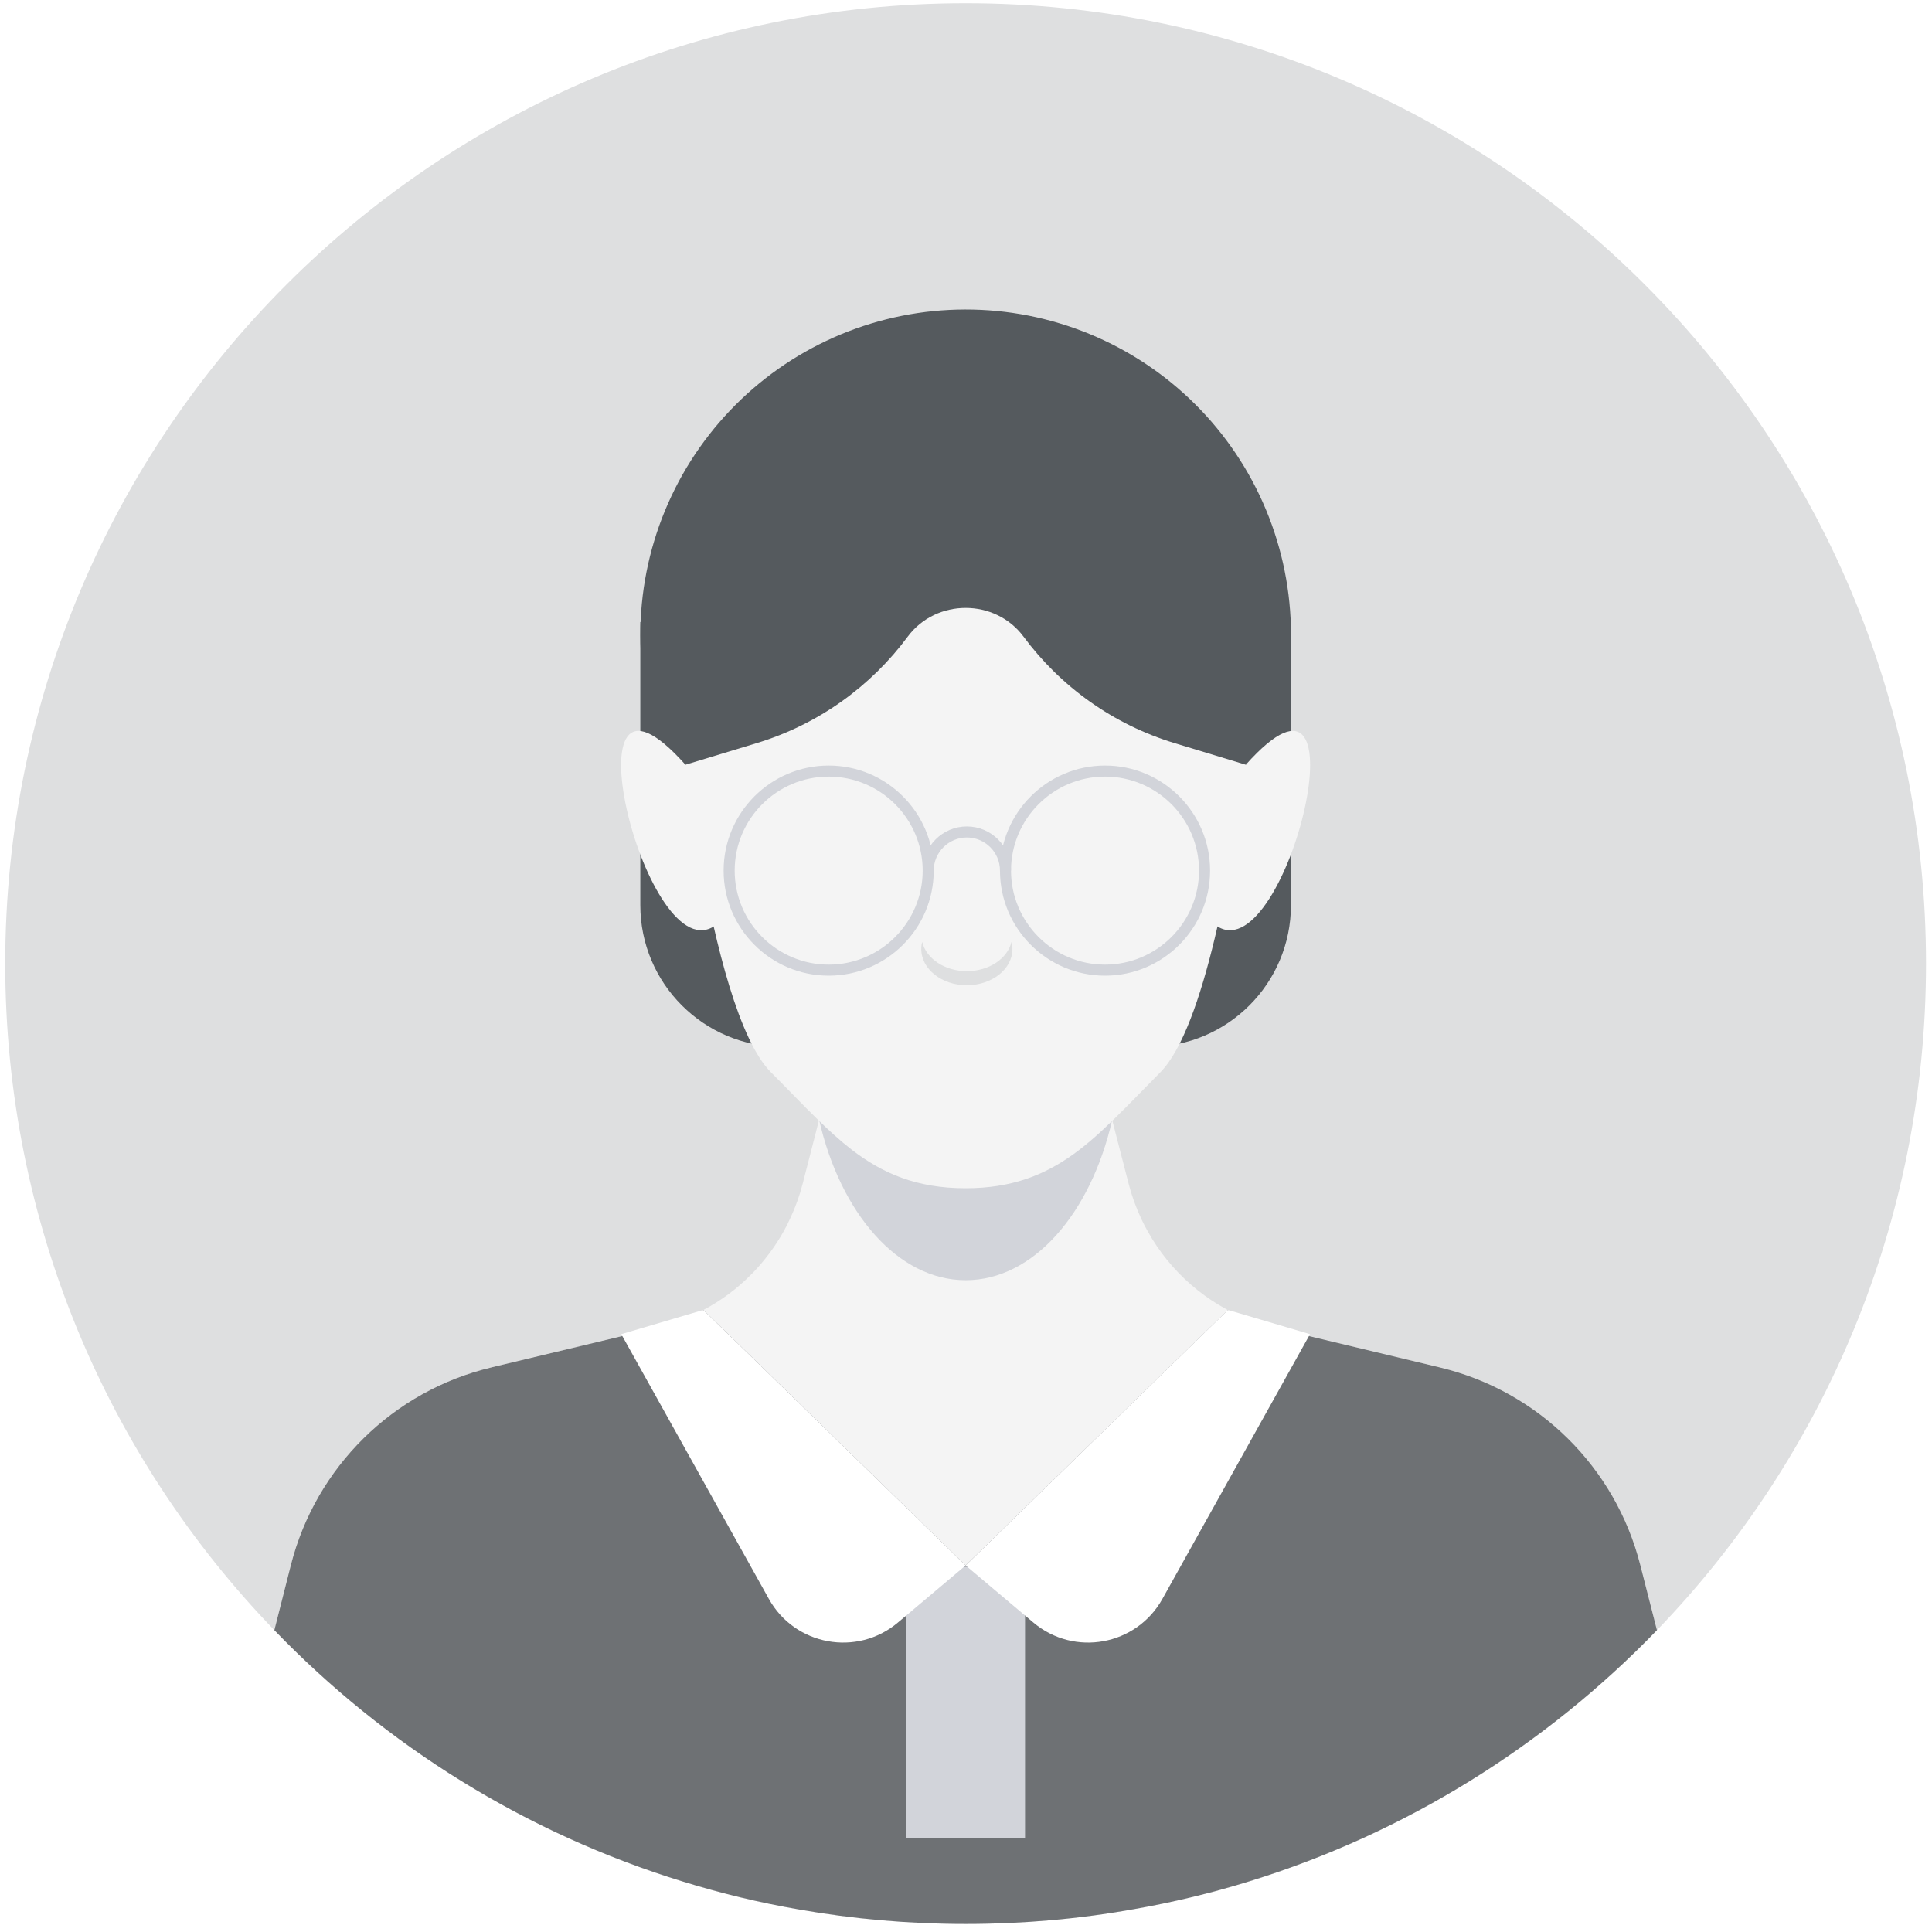
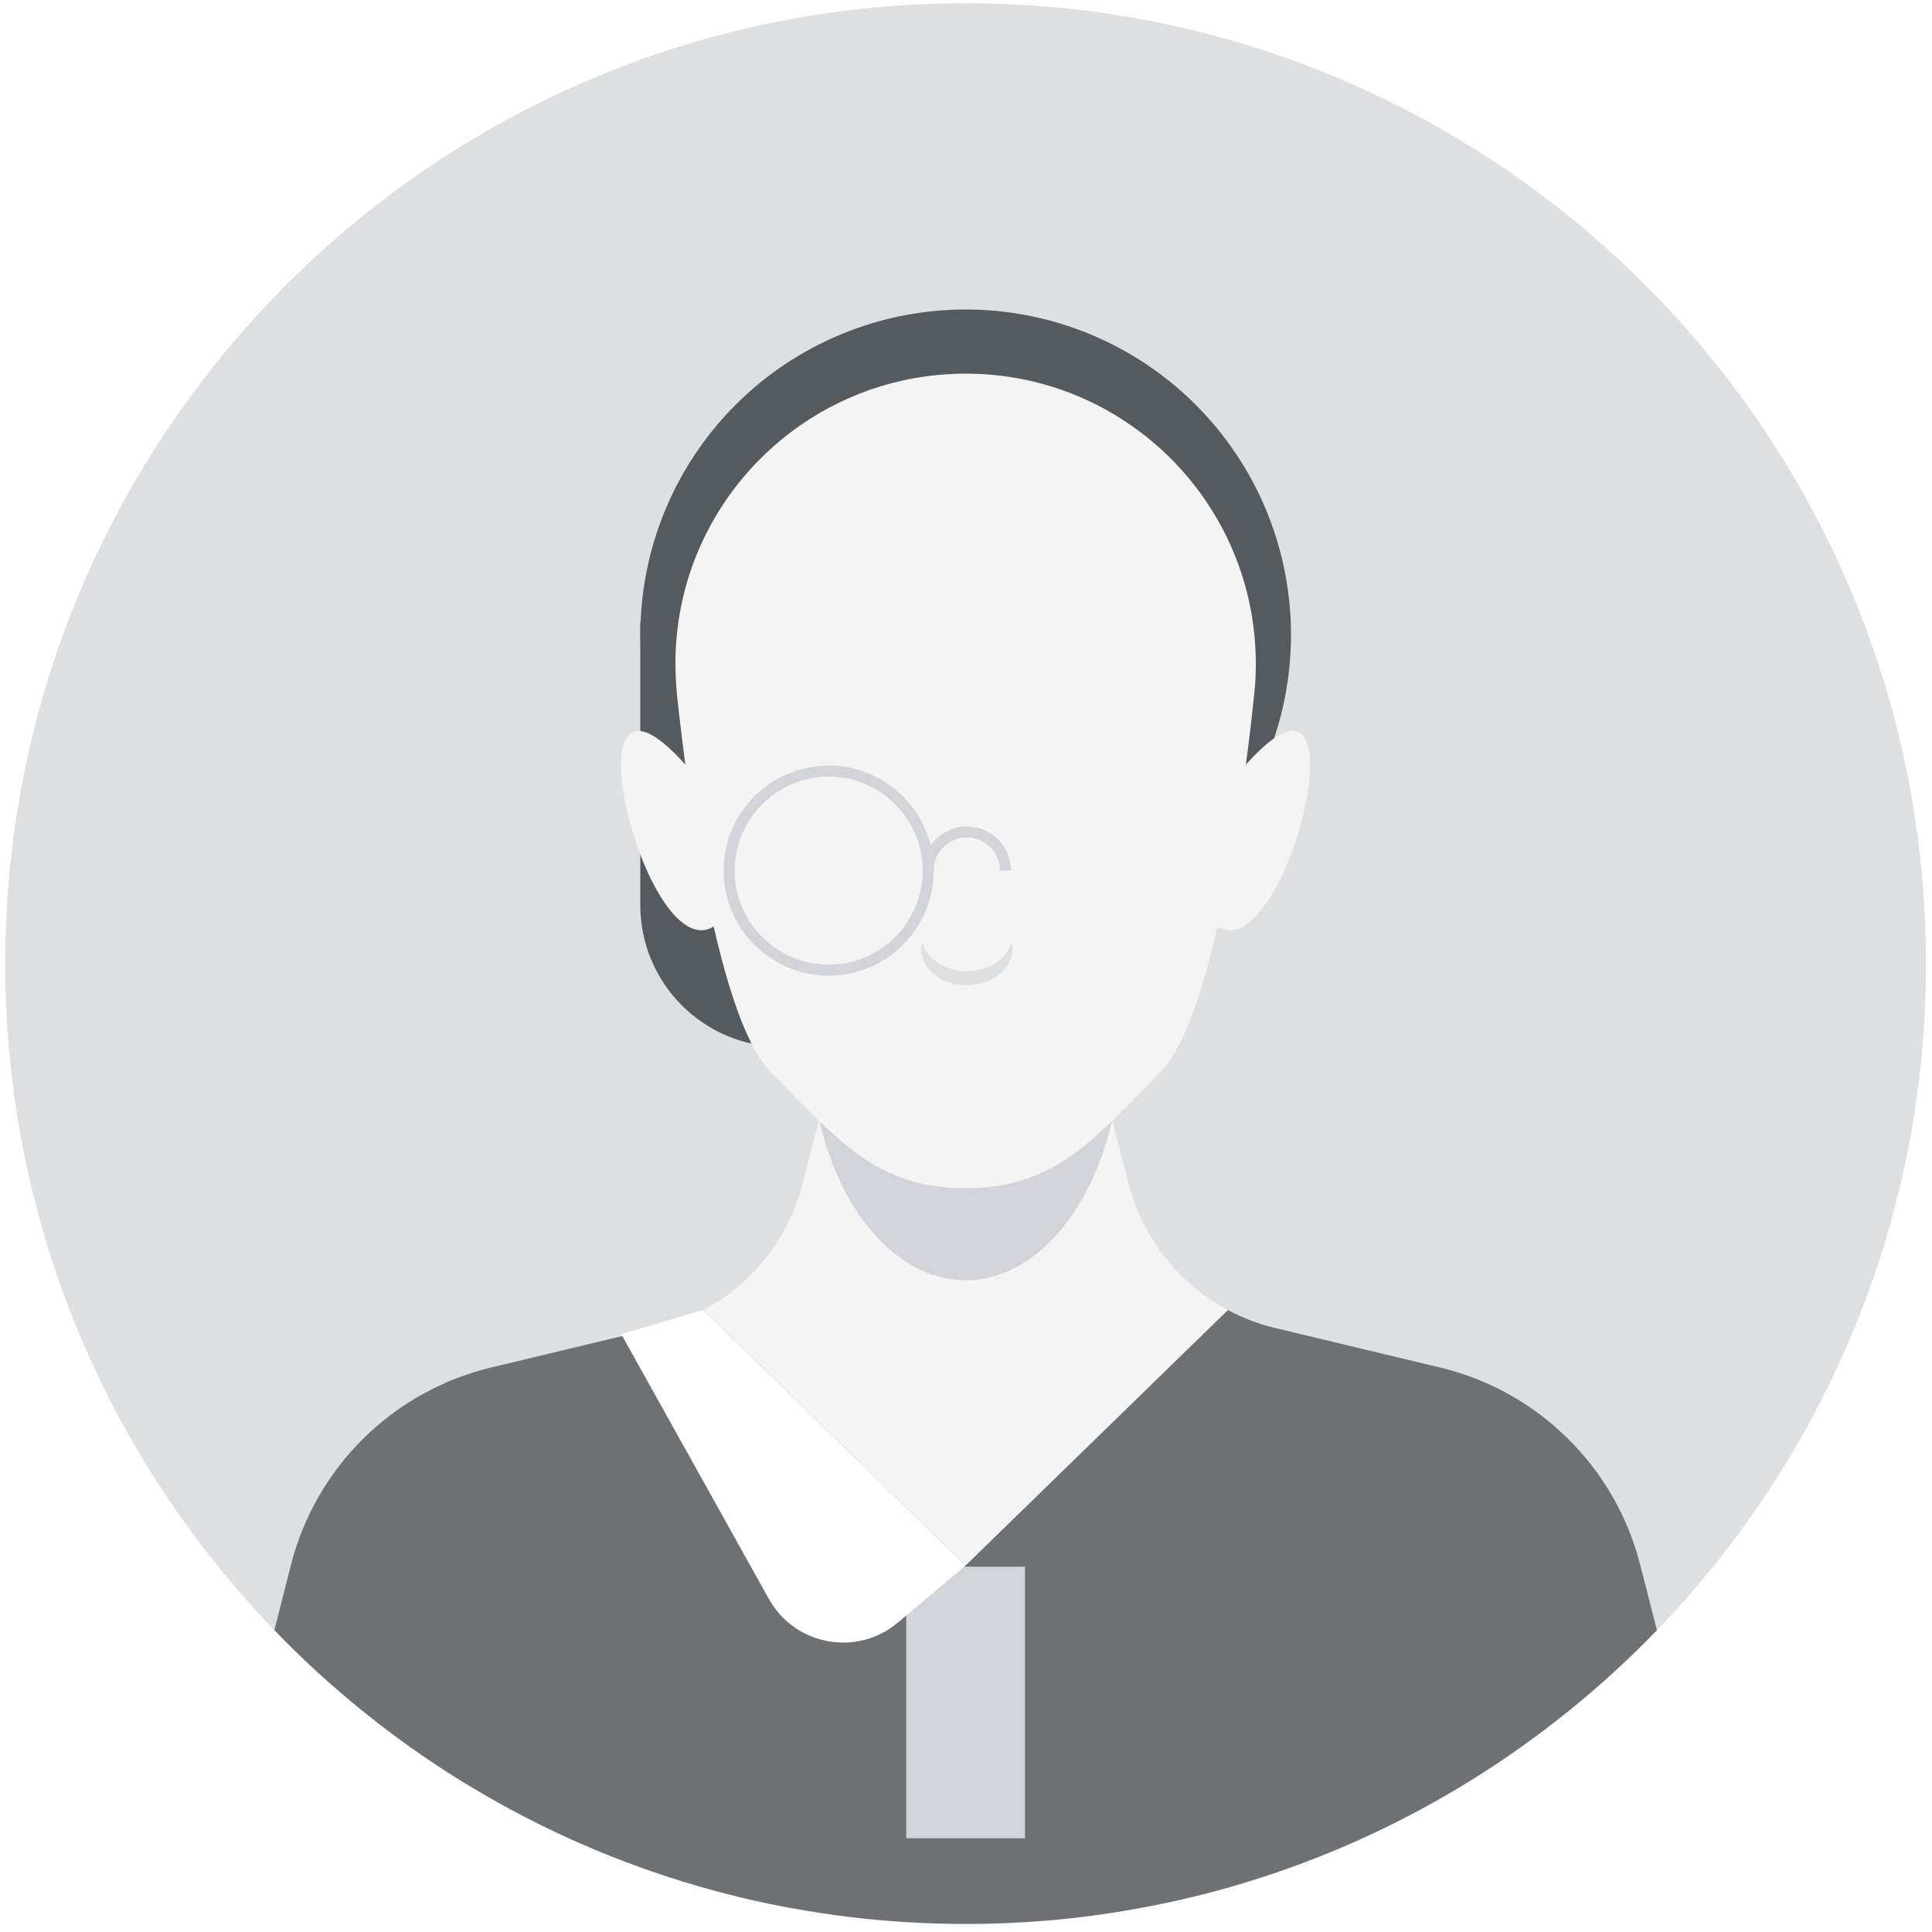
<svg xmlns="http://www.w3.org/2000/svg" width="800" zoomAndPan="magnify" viewBox="0 0 600 600" height="800" preserveAspectRatio="xMidYMid meet" version="1.2">
  <g id="7ef036bac0">
    <rect x="0" width="600" y="0" height="600" style="fill:#ffffff;fill-opacity:1;stroke:none;" />
    <path style=" stroke:none;fill-rule:nonzero;fill:#dedfe0;fill-opacity:1;" d="M 598.141 299.25 C 598.141 379.66 566.312 452.652 514.578 506.281 C 460.324 562.52 384.199 597.5 299.895 597.5 C 215.586 597.5 139.426 562.52 85.207 506.266 C 33.441 452.637 1.625 379.648 1.625 299.25 C 1.625 134.527 135.172 1.004 299.891 1.004 C 464.617 1.004 598.141 134.531 598.141 299.25 Z M 598.141 299.25 " />
-     <path style=" stroke:none;fill-rule:nonzero;fill:#555a5e;fill-opacity:1;" d="M 356.887 325.125 L 347.617 325.125 L 347.617 193.172 L 400.914 193.172 L 400.914 281.098 C 400.914 305.41 381.199 325.125 356.887 325.125 Z M 356.887 325.125 " />
    <path style=" stroke:none;fill-rule:nonzero;fill:#555a5e;fill-opacity:1;" d="M 252.152 325.125 L 242.887 325.125 C 218.57 325.125 198.855 305.41 198.855 281.098 L 198.855 193.172 L 252.152 193.172 Z M 252.152 325.125 " />
    <path style=" stroke:none;fill-rule:nonzero;fill:#555a5e;fill-opacity:1;" d="M 324.305 99.109 C 325.91 99.508 327.504 99.945 329.086 100.426 C 330.672 100.902 332.242 101.418 333.797 101.973 C 335.355 102.527 336.898 103.121 338.426 103.75 C 339.957 104.383 341.469 105.051 342.965 105.754 C 344.457 106.457 345.938 107.199 347.395 107.977 C 348.855 108.754 350.293 109.566 351.715 110.414 C 353.133 111.262 354.531 112.145 355.906 113.062 C 357.285 113.98 358.637 114.93 359.965 115.91 C 361.297 116.895 362.602 117.91 363.879 118.957 C 365.16 120.004 366.41 121.082 367.641 122.191 C 368.867 123.301 370.062 124.438 371.234 125.605 C 372.406 126.773 373.547 127.969 374.66 129.191 C 375.773 130.414 376.852 131.664 377.902 132.941 C 378.953 134.219 379.973 135.52 380.961 136.848 C 381.945 138.172 382.902 139.523 383.82 140.898 C 384.742 142.27 385.629 143.664 386.48 145.082 C 387.332 146.5 388.148 147.938 388.93 149.395 C 389.711 150.852 390.457 152.324 391.168 153.82 C 391.875 155.312 392.547 156.824 393.184 158.352 C 393.816 159.879 394.414 161.418 394.973 162.973 C 395.531 164.531 396.055 166.098 396.535 167.68 C 397.02 169.262 397.461 170.855 397.867 172.457 C 398.27 174.062 398.633 175.672 398.957 177.293 C 399.285 178.918 399.57 180.543 399.812 182.18 C 400.059 183.816 400.262 185.453 400.426 187.102 C 400.594 188.746 400.715 190.395 400.801 192.047 C 400.883 193.695 400.926 195.348 400.93 197.004 C 400.93 198.656 400.891 200.309 400.812 201.961 C 400.734 203.609 400.617 205.262 400.457 206.906 C 400.297 208.551 400.098 210.191 399.855 211.828 C 399.617 213.465 399.336 215.094 399.016 216.715 C 398.695 218.336 398.336 219.949 397.938 221.555 C 397.535 223.16 397.098 224.754 396.621 226.336 C 396.141 227.918 395.625 229.488 395.07 231.047 C 394.516 232.605 393.922 234.148 393.293 235.676 C 392.664 237.203 391.996 238.715 391.289 240.211 C 390.586 241.707 389.844 243.188 389.066 244.645 C 388.289 246.105 387.477 247.543 386.629 248.965 C 385.781 250.383 384.898 251.781 383.98 253.156 C 383.066 254.531 382.117 255.887 381.133 257.215 C 380.148 258.543 379.133 259.848 378.086 261.129 C 377.039 262.406 375.961 263.66 374.852 264.887 C 373.746 266.113 372.605 267.312 371.438 268.484 C 370.273 269.656 369.074 270.797 367.852 271.91 C 366.629 273.02 365.379 274.102 364.102 275.152 C 362.824 276.203 361.523 277.223 360.199 278.211 C 358.871 279.195 357.52 280.148 356.148 281.07 C 354.773 281.992 353.379 282.879 351.961 283.73 C 350.543 284.582 349.109 285.398 347.648 286.18 C 346.191 286.961 344.719 287.707 343.223 288.414 C 341.73 289.125 340.219 289.797 338.695 290.434 C 337.168 291.066 335.625 291.664 334.07 292.223 C 332.512 292.781 330.945 293.305 329.363 293.785 C 327.781 294.266 326.188 294.711 324.586 295.113 C 322.984 295.52 321.371 295.883 319.75 296.207 C 318.129 296.531 316.5 296.816 314.863 297.062 C 313.23 297.309 311.59 297.512 309.945 297.676 C 308.297 297.84 306.648 297.965 305 298.047 C 303.348 298.133 301.695 298.176 300.043 298.176 C 298.387 298.18 296.734 298.141 295.086 298.062 C 293.434 297.984 291.785 297.863 290.137 297.707 C 288.492 297.547 286.852 297.344 285.215 297.105 C 283.578 296.863 281.949 296.586 280.328 296.266 C 278.707 295.945 277.094 295.586 275.488 295.184 C 273.883 294.785 272.289 294.348 270.707 293.867 C 269.125 293.391 267.555 292.875 265.996 292.32 C 264.438 291.766 262.895 291.172 261.367 290.543 C 259.84 289.91 258.328 289.242 256.832 288.539 C 255.336 287.836 253.859 287.094 252.398 286.316 C 250.941 285.539 249.5 284.727 248.082 283.879 C 246.66 283.031 245.266 282.148 243.887 281.23 C 242.512 280.312 241.16 279.363 239.828 278.383 C 238.5 277.398 237.195 276.383 235.914 275.336 C 234.637 274.289 233.383 273.211 232.156 272.102 C 230.93 270.992 229.73 269.855 228.559 268.688 C 227.391 267.52 226.246 266.324 225.137 265.102 C 224.023 263.879 222.941 262.629 221.891 261.352 C 220.84 260.074 219.82 258.773 218.836 257.445 C 217.848 256.121 216.895 254.77 215.973 253.395 C 215.055 252.023 214.168 250.629 213.312 249.211 C 212.461 247.793 211.645 246.355 210.863 244.898 C 210.082 243.441 209.336 241.969 208.629 240.473 C 207.918 238.98 207.246 237.469 206.613 235.941 C 205.977 234.418 205.379 232.875 204.82 231.32 C 204.262 229.762 203.742 228.195 203.258 226.613 C 202.777 225.031 202.332 223.438 201.93 221.836 C 201.523 220.23 201.16 218.621 200.836 217 C 200.512 215.379 200.227 213.75 199.98 212.113 C 199.734 210.477 199.531 208.84 199.367 207.191 C 199.203 205.547 199.078 203.898 198.996 202.246 C 198.91 200.598 198.867 198.945 198.867 197.289 C 198.863 195.637 198.902 193.984 198.98 192.332 C 199.059 190.684 199.18 189.031 199.34 187.387 C 199.5 185.742 199.699 184.102 199.938 182.465 C 200.18 180.828 200.461 179.199 200.781 177.578 C 201.102 175.957 201.461 174.344 201.859 172.738 C 202.258 171.133 202.695 169.539 203.176 167.957 C 203.652 166.375 204.168 164.805 204.723 163.246 C 205.277 161.688 205.871 160.145 206.5 158.617 C 207.133 157.09 207.801 155.578 208.504 154.082 C 209.211 152.586 209.949 151.105 210.727 149.648 C 211.504 148.188 212.316 146.75 213.164 145.328 C 214.016 143.91 214.895 142.512 215.812 141.137 C 216.73 139.762 217.68 138.406 218.664 137.078 C 219.645 135.75 220.66 134.445 221.707 133.164 C 222.754 131.887 223.832 130.633 224.941 129.406 C 226.051 128.18 227.188 126.98 228.355 125.809 C 229.523 124.637 230.719 123.496 231.941 122.383 C 233.164 121.273 234.414 120.191 235.691 119.141 C 236.969 118.09 238.27 117.07 239.598 116.082 C 240.926 115.098 242.273 114.145 243.648 113.223 C 245.02 112.301 246.418 111.414 247.832 110.562 C 249.25 109.711 250.688 108.895 252.145 108.113 C 253.602 107.332 255.078 106.586 256.57 105.879 C 258.062 105.168 259.574 104.496 261.102 103.859 C 262.629 103.227 264.168 102.629 265.727 102.07 C 267.281 101.512 268.852 100.988 270.43 100.508 C 272.012 100.027 273.605 99.582 275.207 99.18 C 276.812 98.773 278.426 98.41 280.047 98.086 C 281.668 97.762 283.297 97.477 284.93 97.23 C 286.566 96.984 288.207 96.781 289.852 96.617 C 291.496 96.453 293.145 96.328 294.797 96.246 C 296.445 96.16 298.102 96.117 299.754 96.117 C 301.406 96.113 303.059 96.152 304.711 96.23 C 306.363 96.309 308.012 96.43 309.656 96.586 C 311.301 96.746 312.941 96.949 314.578 97.188 C 316.215 97.43 317.844 97.707 319.465 98.027 C 321.09 98.348 322.703 98.707 324.305 99.109 Z M 324.305 99.109 " />
    <path style=" stroke:none;fill-rule:nonzero;fill:#f4f4f4;fill-opacity:1;" d="M 514.578 506.262 C 480.039 542.035 436.688 569.223 387.977 584.262 C 376.277 587.898 364.277 590.785 352.016 592.926 C 335.102 595.961 317.664 597.5 299.891 597.5 C 282.227 597.5 264.938 595.961 248.141 593 C 235.875 590.898 223.875 587.973 212.215 584.375 C 163.312 569.375 119.812 542.148 85.203 506.262 L 90.34 486.012 C 98.102 455.598 122.062 431.938 152.625 424.66 L 152.891 424.586 L 203.664 412.438 C 206.438 411.762 209.176 410.938 211.801 409.848 C 212.59 409.551 213.414 409.211 214.203 408.836 C 215.59 408.273 216.938 407.637 218.25 406.926 C 223.84 404 228.863 400.285 233.215 395.863 C 233.516 395.562 233.812 395.262 234.113 394.961 C 237.676 391.211 240.828 386.973 243.375 382.398 C 244.09 381.125 244.766 379.812 245.363 378.461 C 246.977 375.051 248.289 371.449 249.266 367.66 L 253.238 352.211 L 254.289 348.051 L 254.363 347.711 L 259.465 328.023 L 260.965 322.137 L 338.777 322.137 L 344.551 344.637 L 345.113 346.66 L 345.375 347.785 L 345.453 348.051 L 346.539 352.25 L 350.516 367.66 C 351.488 371.41 352.801 375.012 354.414 378.461 C 355.016 379.812 355.727 381.125 356.438 382.398 C 363.414 394.961 374.664 404.824 388.312 410.035 C 389.59 410.523 390.902 410.973 392.215 411.387 C 393.488 411.762 394.766 412.137 396.078 412.438 L 447.152 424.66 C 447.188 424.66 447.227 424.66 447.266 424.699 C 477.75 432.012 501.676 455.637 509.402 486.012 Z M 514.578 506.262 " />
    <path style=" stroke:none;fill-rule:nonzero;fill:#d2d4da;fill-opacity:1;" d="M 345.395 347.805 C 338.797 376.793 320.926 397.582 299.902 397.582 C 278.867 397.582 260.965 376.746 254.379 347.727 L 259.457 328.039 L 260.98 322.156 L 338.785 322.156 L 344.574 344.652 L 345.102 346.668 Z M 345.395 347.805 " />
    <path style=" stroke:none;fill-rule:nonzero;fill:#f4f4f4;fill-opacity:1;" d="M 212.867 237.496 C 174.125 194.027 199.973 300.293 221.406 287.875 C 259.078 266.039 212.867 237.496 212.867 237.496 Z M 212.867 237.496 " />
    <path style=" stroke:none;fill-rule:nonzero;fill:#f4f4f4;fill-opacity:1;" d="M 386.898 237.496 C 425.637 194.027 399.789 300.293 378.359 287.875 C 340.684 266.039 386.898 237.496 386.898 237.496 Z M 386.898 237.496 " />
    <path style=" stroke:none;fill-rule:nonzero;fill:#f4f4f4;fill-opacity:1;" d="M 390 206.152 C 390 209.453 389.852 212.68 389.477 215.902 C 389.25 218.191 388.391 226.367 386.926 237.43 L 386.891 237.504 C 382.84 267.652 374.062 319.254 360.301 333.055 C 355.164 338.227 350.477 343.18 345.863 347.641 C 341.738 351.691 337.652 355.367 333.375 358.441 C 324.266 364.965 314.141 369.016 299.891 369.016 L 299.852 369.016 C 284.625 369.016 274.09 364.402 264.562 357.09 C 260.926 354.277 257.438 351.09 253.914 347.641 C 249.34 343.18 244.652 338.227 239.477 333.055 C 229.539 323.152 222.227 293.715 217.391 266.715 C 217.203 265.441 216.938 264.164 216.715 262.891 C 215.141 253.703 213.863 244.965 212.852 237.504 C 211.09 224.305 210.188 215.227 210.188 215.227 C 209.926 212.266 209.777 209.227 209.777 206.152 L 209.777 203.789 C 209.965 196.703 210.977 189.805 212.703 183.203 C 212.777 182.902 212.852 182.602 212.926 182.305 C 222.977 145.703 255.488 118.402 294.715 116.191 C 296.402 116.078 298.125 116.039 299.852 116.039 L 299.891 116.039 C 349.652 116.039 390 156.352 390 206.152 Z M 390 206.152 " />
    <path style=" stroke:none;fill-rule:nonzero;fill:#dedfe0;fill-opacity:1;" d="M 314.422 294.715 C 314.422 300.934 308.082 305.973 300.246 305.973 C 292.445 305.973 286.109 300.934 286.109 294.715 C 286.109 293.969 286.184 293.223 286.406 292.527 C 287.645 297.695 293.383 301.602 300.246 301.602 C 307.145 301.602 312.883 297.695 314.121 292.527 C 314.344 293.223 314.422 293.973 314.422 294.715 Z M 314.422 294.715 " />
    <path style=" stroke:none;fill-rule:nonzero;fill:#d2d4da;fill-opacity:1;" d="M 257.352 303 C 239.363 303 224.727 288.363 224.727 270.375 C 224.727 252.387 239.363 237.75 257.352 237.75 C 275.34 237.75 289.977 252.387 289.977 270.375 C 289.98 288.363 275.344 303 257.352 303 Z M 257.352 241.184 C 241.258 241.184 228.16 254.281 228.16 270.375 C 228.16 286.473 241.258 299.57 257.352 299.57 C 273.453 299.57 286.547 286.473 286.547 270.375 C 286.547 254.281 273.453 241.184 257.352 241.184 Z M 257.352 241.184 " />
-     <path style=" stroke:none;fill-rule:nonzero;fill:#d2d4da;fill-opacity:1;" d="M 343.176 303 C 325.188 303 310.551 288.363 310.551 270.375 C 310.551 252.387 325.188 237.75 343.176 237.75 C 361.164 237.75 375.801 252.387 375.801 270.375 C 375.801 288.363 361.164 303 343.176 303 Z M 343.176 241.184 C 327.082 241.184 313.98 254.281 313.98 270.375 C 313.98 286.473 327.082 299.57 343.176 299.57 C 359.27 299.57 372.367 286.473 372.367 270.375 C 372.367 254.281 359.27 241.184 343.176 241.184 Z M 343.176 241.184 " />
    <path style=" stroke:none;fill-rule:nonzero;fill:#d2d4da;fill-opacity:1;" d="M 313.98 270.375 L 310.551 270.375 C 310.551 264.707 305.938 260.09 300.266 260.09 C 294.594 260.09 289.977 264.703 289.977 270.375 L 286.547 270.375 C 286.547 262.812 292.699 256.66 300.266 256.66 C 307.828 256.66 313.98 262.812 313.98 270.375 Z M 313.98 270.375 " />
-     <path style=" stroke:none;fill-rule:nonzero;fill:#555a5e;fill-opacity:1;" d="M 391.66 170.789 L 379.5 146.125 L 333.293 116.039 L 299.887 109.992 L 266.477 116.039 L 220.27 146.125 L 208.109 170.789 L 206.023 215.258 L 212.852 237.5 L 234.938 230.801 C 254.227 224.953 270.461 213.137 281.879 197.746 C 290.727 185.812 309.047 185.812 317.895 197.746 C 329.312 213.137 345.551 224.953 364.836 230.801 L 386.918 237.5 L 393.746 215.258 Z M 391.66 170.789 " />
    <path style=" stroke:none;fill-rule:nonzero;fill:#6e7174;fill-opacity:1;" d="M 514.578 506.262 C 480.039 542.035 436.688 569.223 387.977 584.262 C 376.277 587.898 364.277 590.785 352.016 592.926 C 335.102 595.961 317.664 597.5 299.891 597.5 C 282.227 597.5 264.938 595.961 248.141 593 C 235.875 590.898 223.875 587.973 212.215 584.375 C 163.312 569.375 119.812 542.148 85.203 506.262 L 90.34 486.012 C 98.102 455.598 122.062 431.938 152.625 424.66 L 152.891 424.586 L 195.977 414.273 L 203.664 412.438 C 206.438 411.762 209.176 410.938 211.801 409.848 C 212.59 409.551 213.414 409.211 214.203 408.836 C 215.59 408.273 216.938 407.637 218.25 406.926 C 218.328 406.887 218.363 406.848 218.438 406.812 L 287.25 473.863 L 299.891 486.16 L 312.527 473.863 L 381.34 406.848 C 383.59 408.051 385.914 409.098 388.312 410.035 C 389.59 410.523 390.902 410.973 392.215 411.387 C 393.488 411.762 394.766 412.137 396.078 412.438 L 403.766 414.273 L 447.152 424.664 C 447.188 424.664 447.227 424.664 447.266 424.699 C 477.75 432.012 501.676 455.637 509.402 486.012 Z M 514.578 506.262 " />
    <path style=" stroke:none;fill-rule:nonzero;fill:#d2d4da;fill-opacity:1;" d="M 281.441 486.559 L 318.336 486.559 L 318.336 570.891 L 281.441 570.891 Z M 281.441 486.559 " />
    <path style=" stroke:none;fill-rule:nonzero;fill:#ffffff;fill-opacity:1;" d="M 299.891 486.16 L 278.855 503.895 C 266.164 514.594 246.867 511.066 238.785 496.566 L 192.941 414.336 L 218.438 406.812 Z M 299.891 486.16 " />
-     <path style=" stroke:none;fill-rule:nonzero;fill:#ffffff;fill-opacity:1;" d="M 299.891 486.16 L 320.922 503.895 C 333.613 514.594 352.91 511.066 360.992 496.566 L 406.836 414.336 L 381.34 406.812 Z M 299.891 486.16 " />
  </g>
</svg>